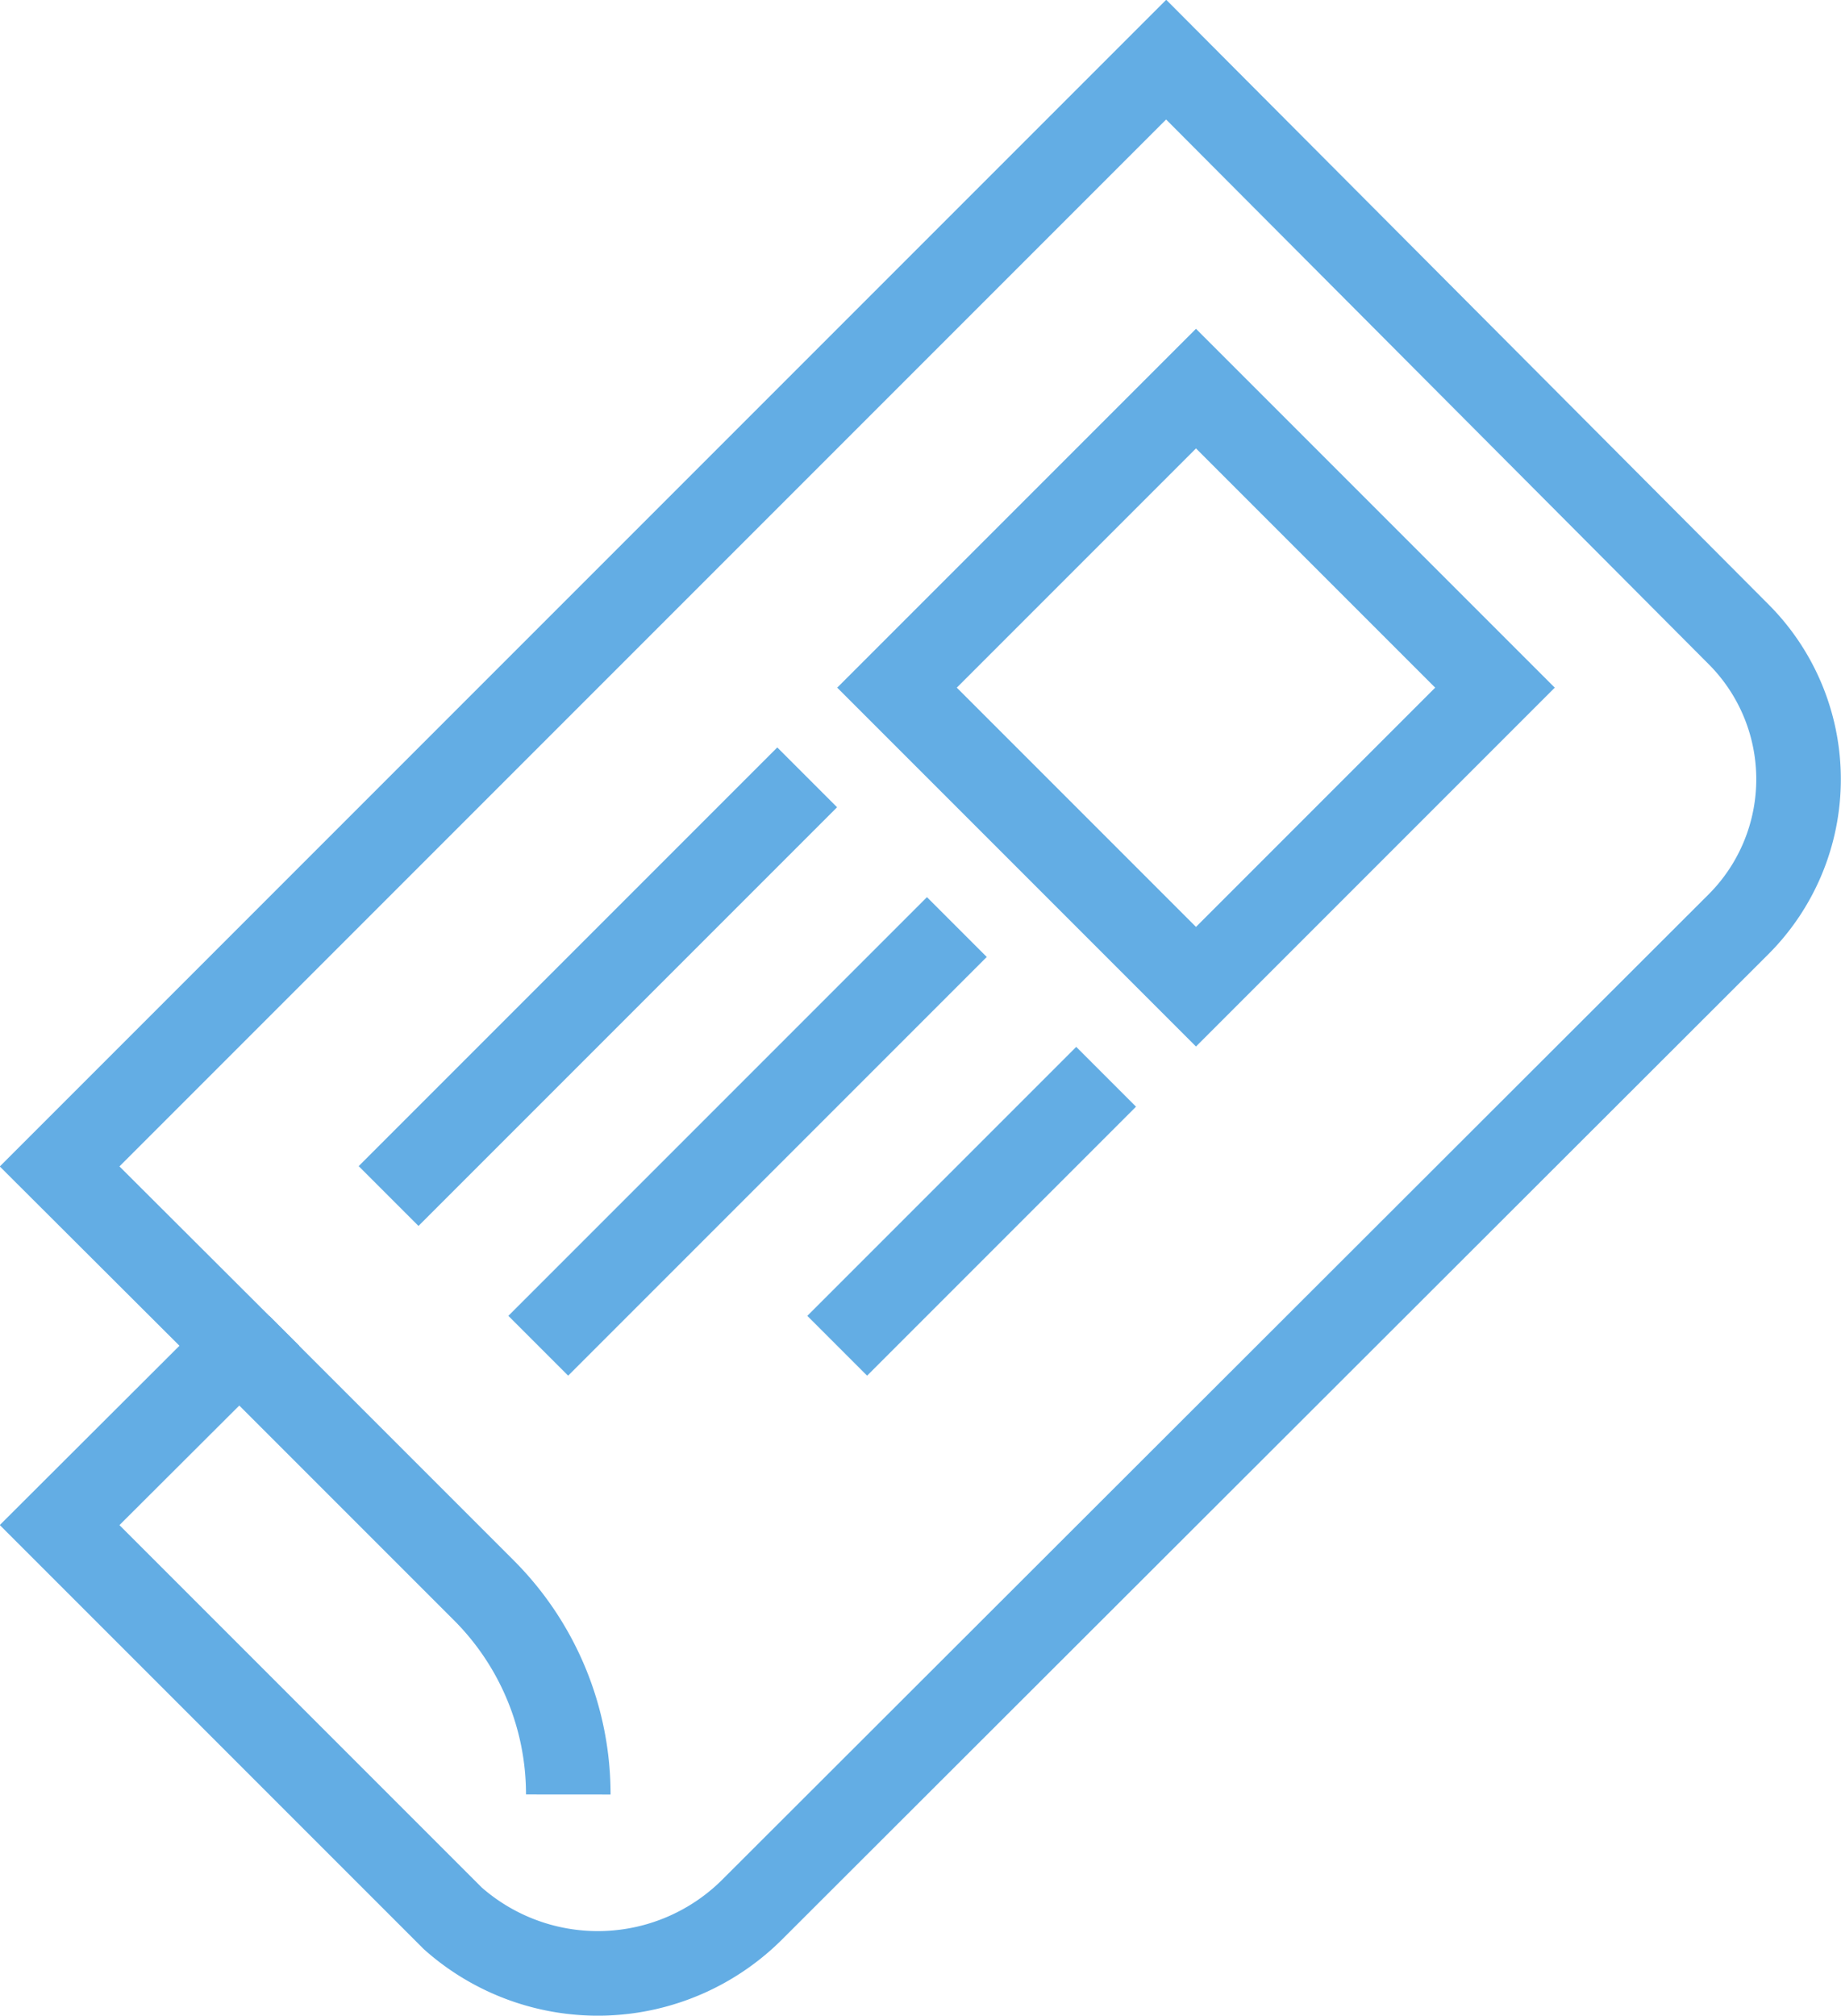
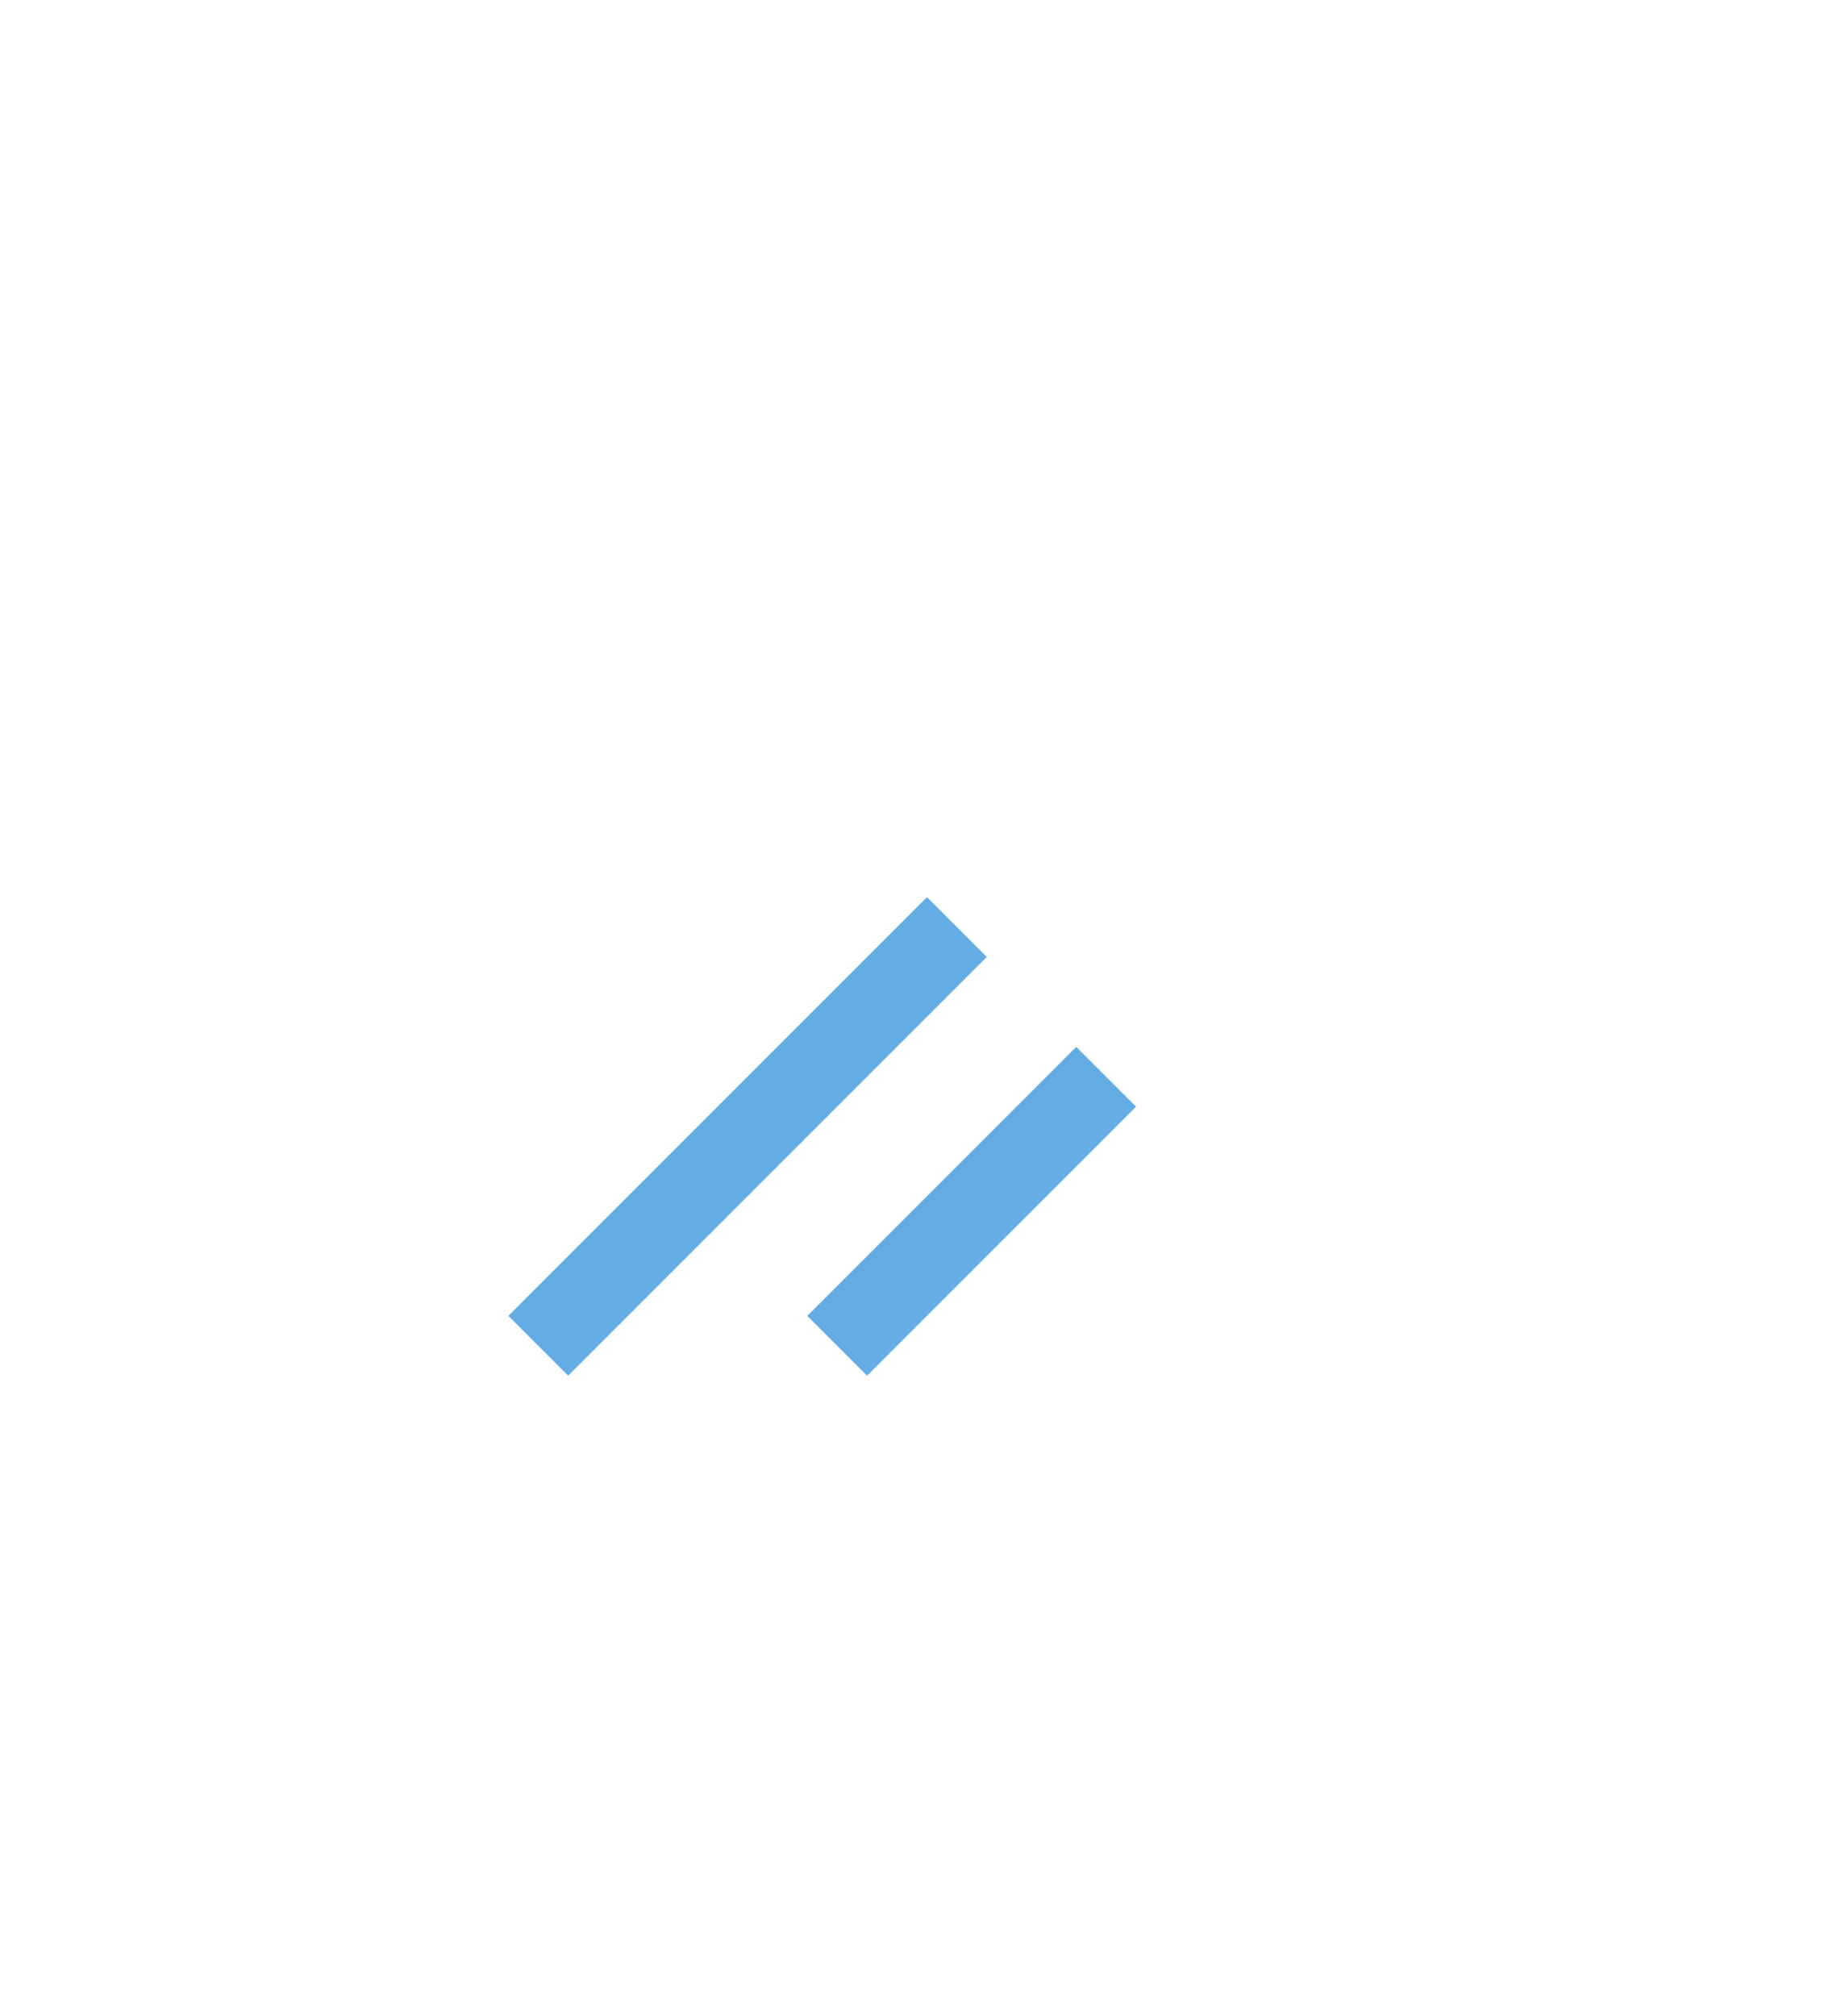
<svg xmlns="http://www.w3.org/2000/svg" viewBox="0 0 43.54 47.66">
  <defs>
    <style>.cls-1{fill:none;stroke:#63ade4;stroke-miterlimit:10;stroke-width:2px;}</style>
  </defs>
  <g id="レイヤー_2" data-name="レイヤー 2">
    <g id="icons">
-       <path class="cls-1" d="M5.66,31.82,1.41,27.58,27.58,1.41,41.12,15a4.85,4.85,0,0,1,0,6.85L17.82,45.12a5.17,5.17,0,0,1-7.11.24l-9.3-9.3Z" />
-       <line class="cls-1" x1="19.09" y1="18.38" x2="9.19" y2="28.28" />
      <line class="cls-1" x1="22.63" y1="21.92" x2="12.73" y2="31.82" />
      <line class="cls-1" x1="26.16" y1="25.46" x2="19.8" y2="31.82" />
-       <rect class="cls-1" x="23.28" y="11.26" width="10" height="10" transform="translate(59.78 7.76) rotate(135)" />
-       <path class="cls-1" d="M5.66,31.82l5.78,5.78a6.82,6.82,0,0,1,2,4.83h0" />
    </g>
  </g>
</svg>